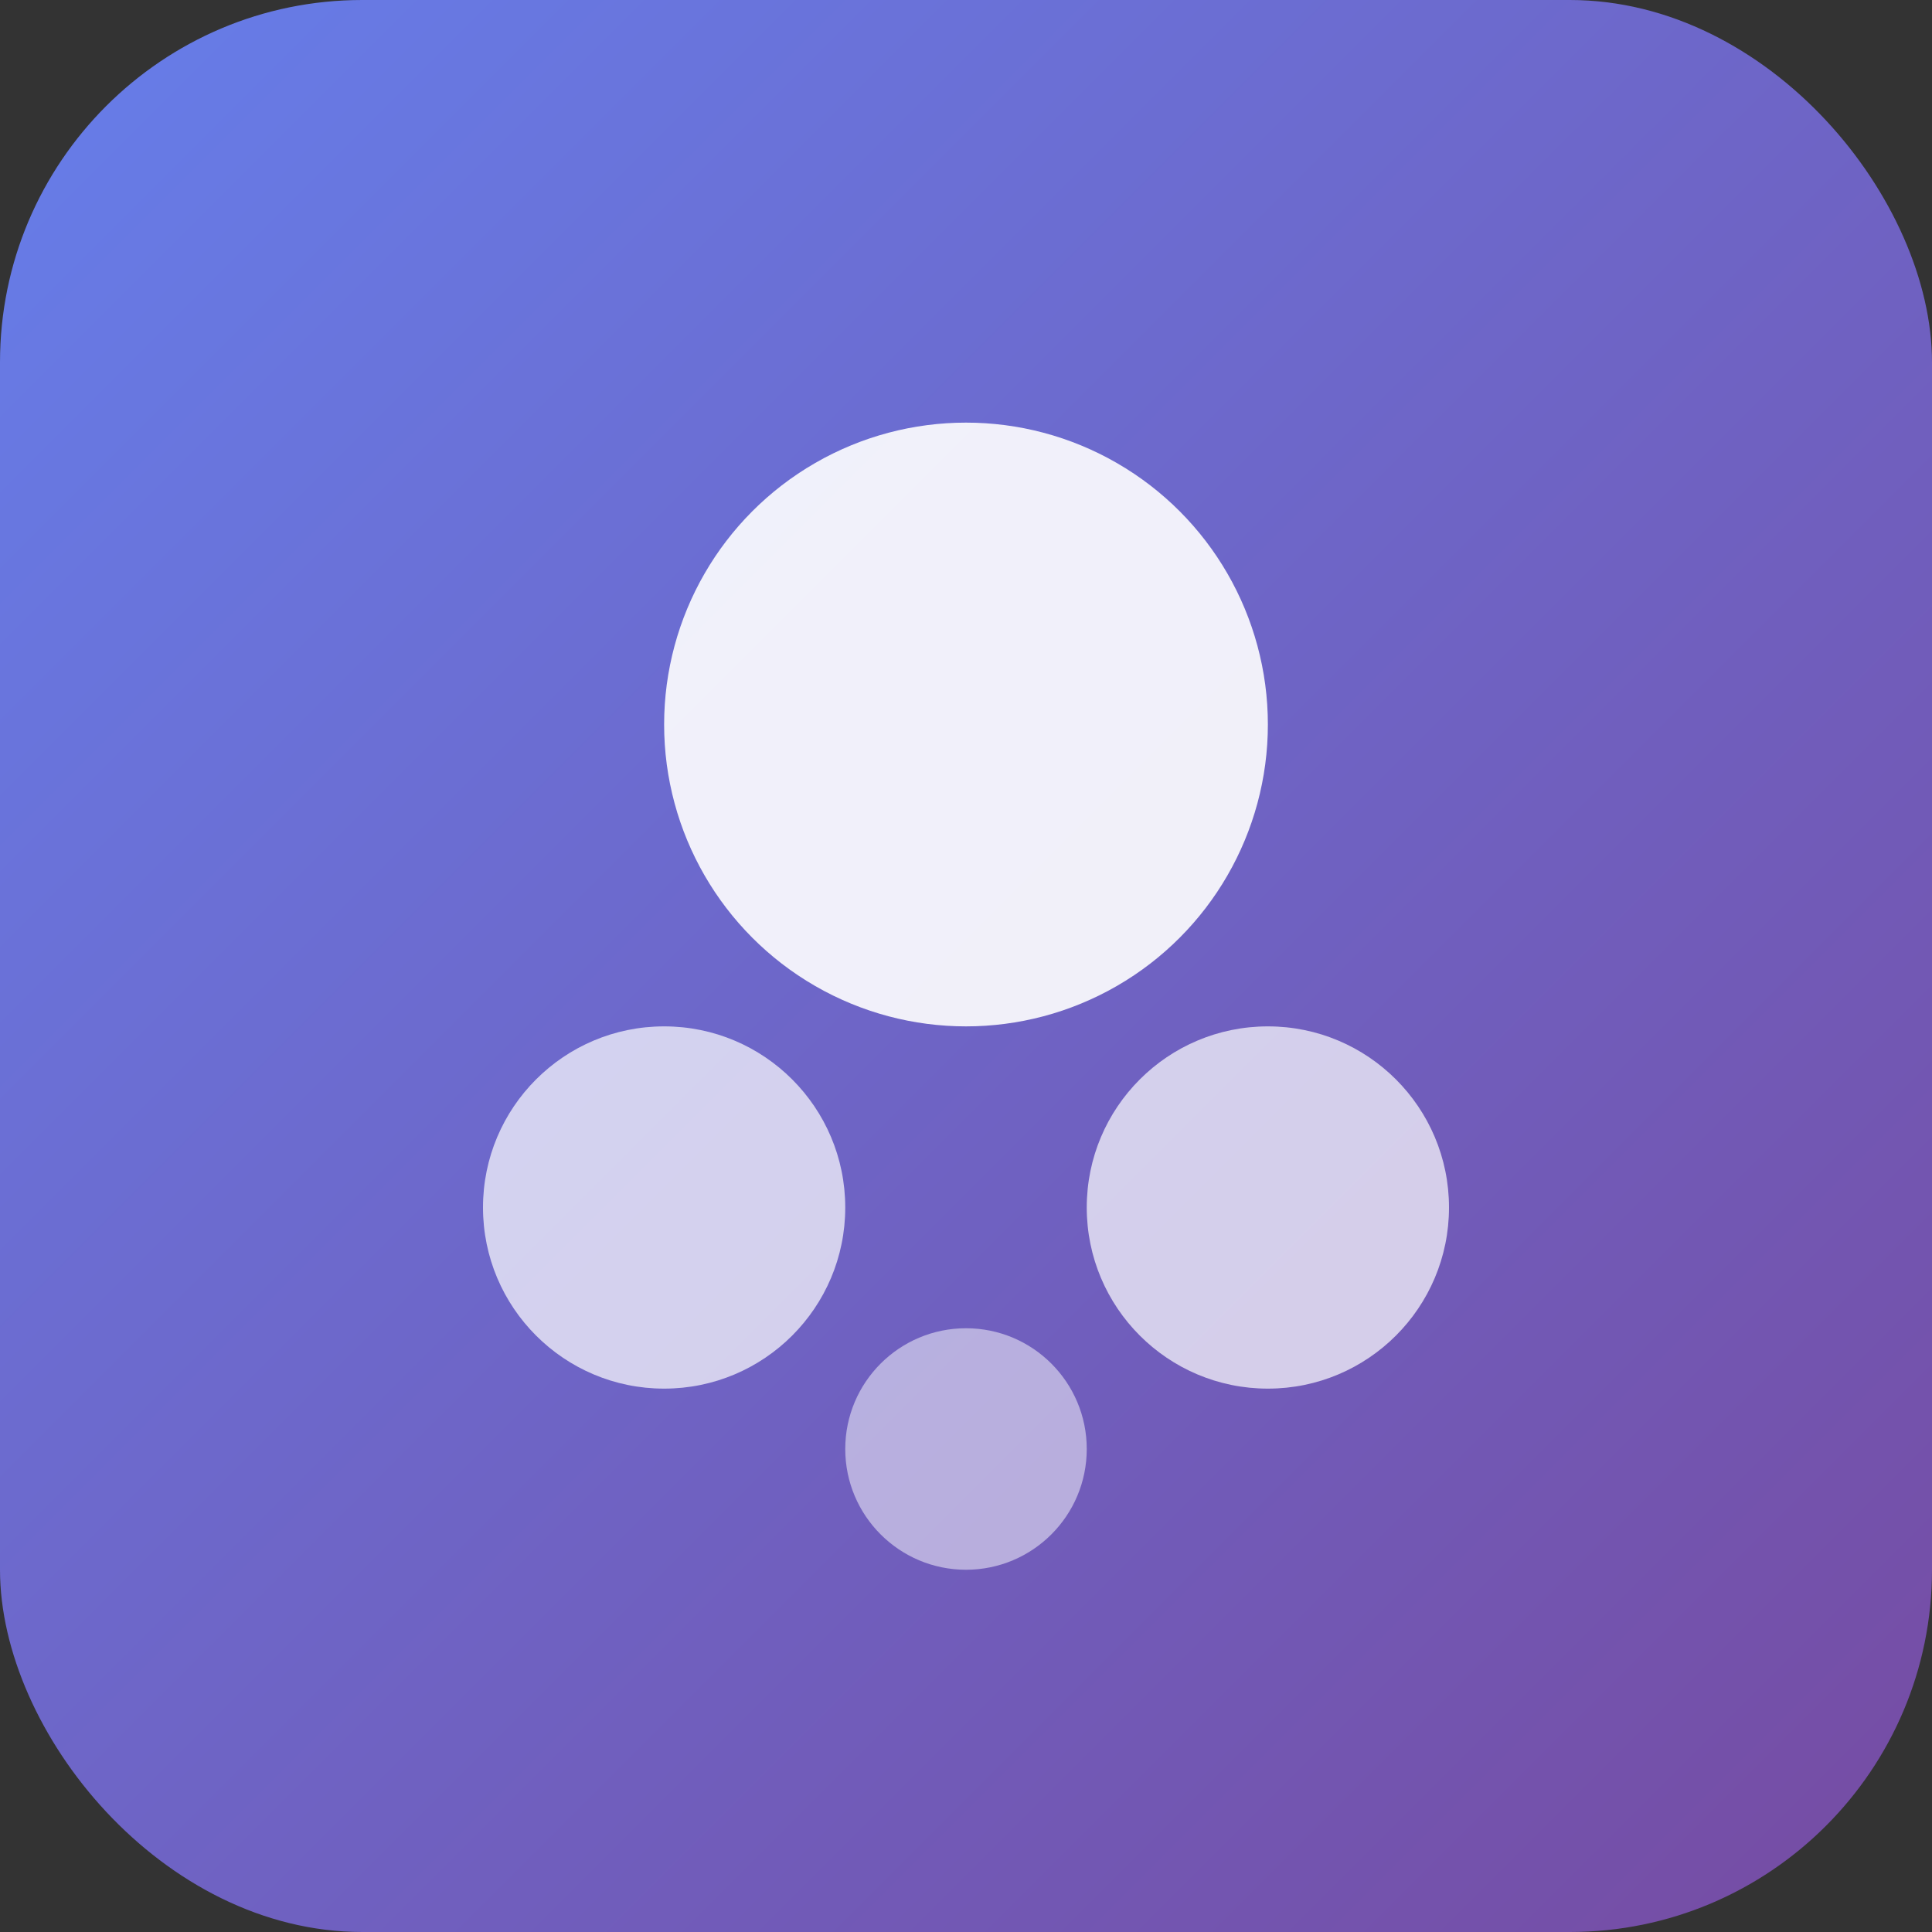
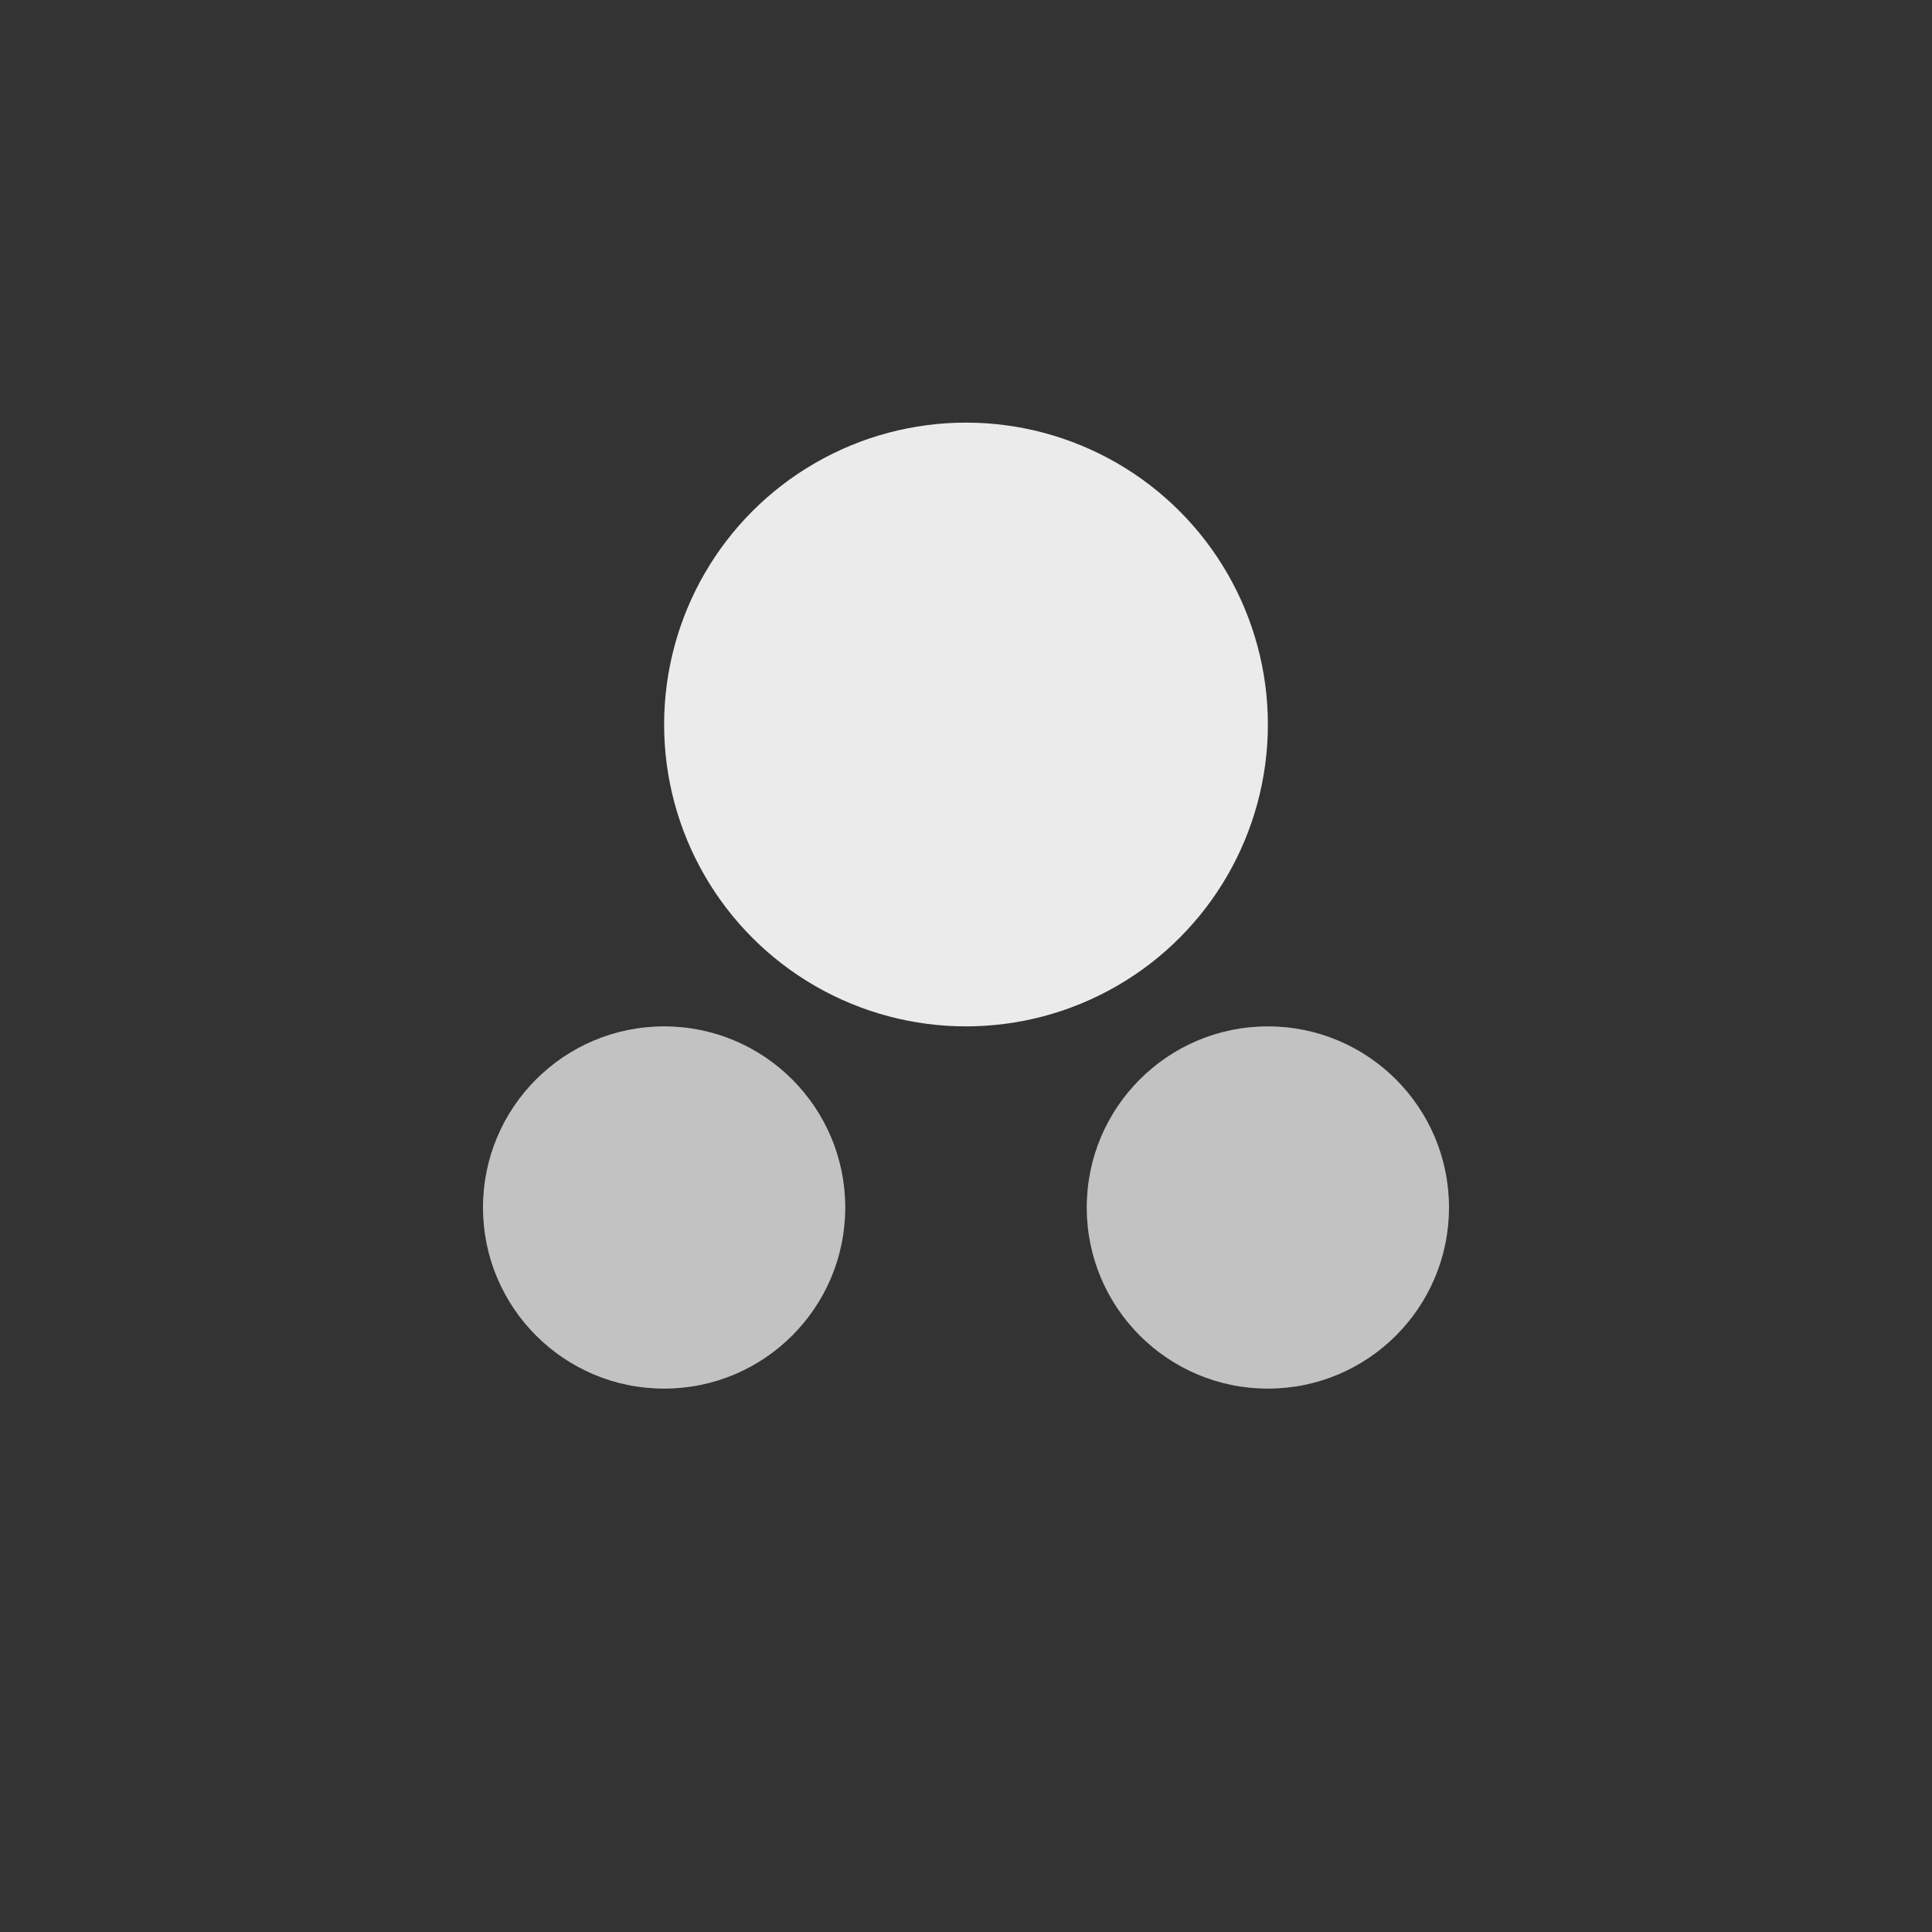
<svg xmlns="http://www.w3.org/2000/svg" width="32" height="32" viewBox="0 0 32 32" fill="none">
  <rect x="0" y="0" width="32" height="32" fill="#333333" stroke="none" />
-   <rect width="32" height="32" rx="6" fill="url(#gradient)" />
  <circle cx="16" cy="12" r="5" fill="white" opacity="0.9" />
  <circle cx="11" cy="20" r="3" fill="white" opacity="0.7" />
  <circle cx="21" cy="20" r="3" fill="white" opacity="0.7" />
-   <circle cx="16" cy="24" r="2" fill="white" opacity="0.5" />
  <defs>
    <linearGradient id="gradient" x1="0" y1="0" x2="32" y2="32" gradientUnits="userSpaceOnUse">
      <stop stop-color="#667eea" />
      <stop offset="1" stop-color="#764ba2" />
    </linearGradient>
  </defs>
</svg>